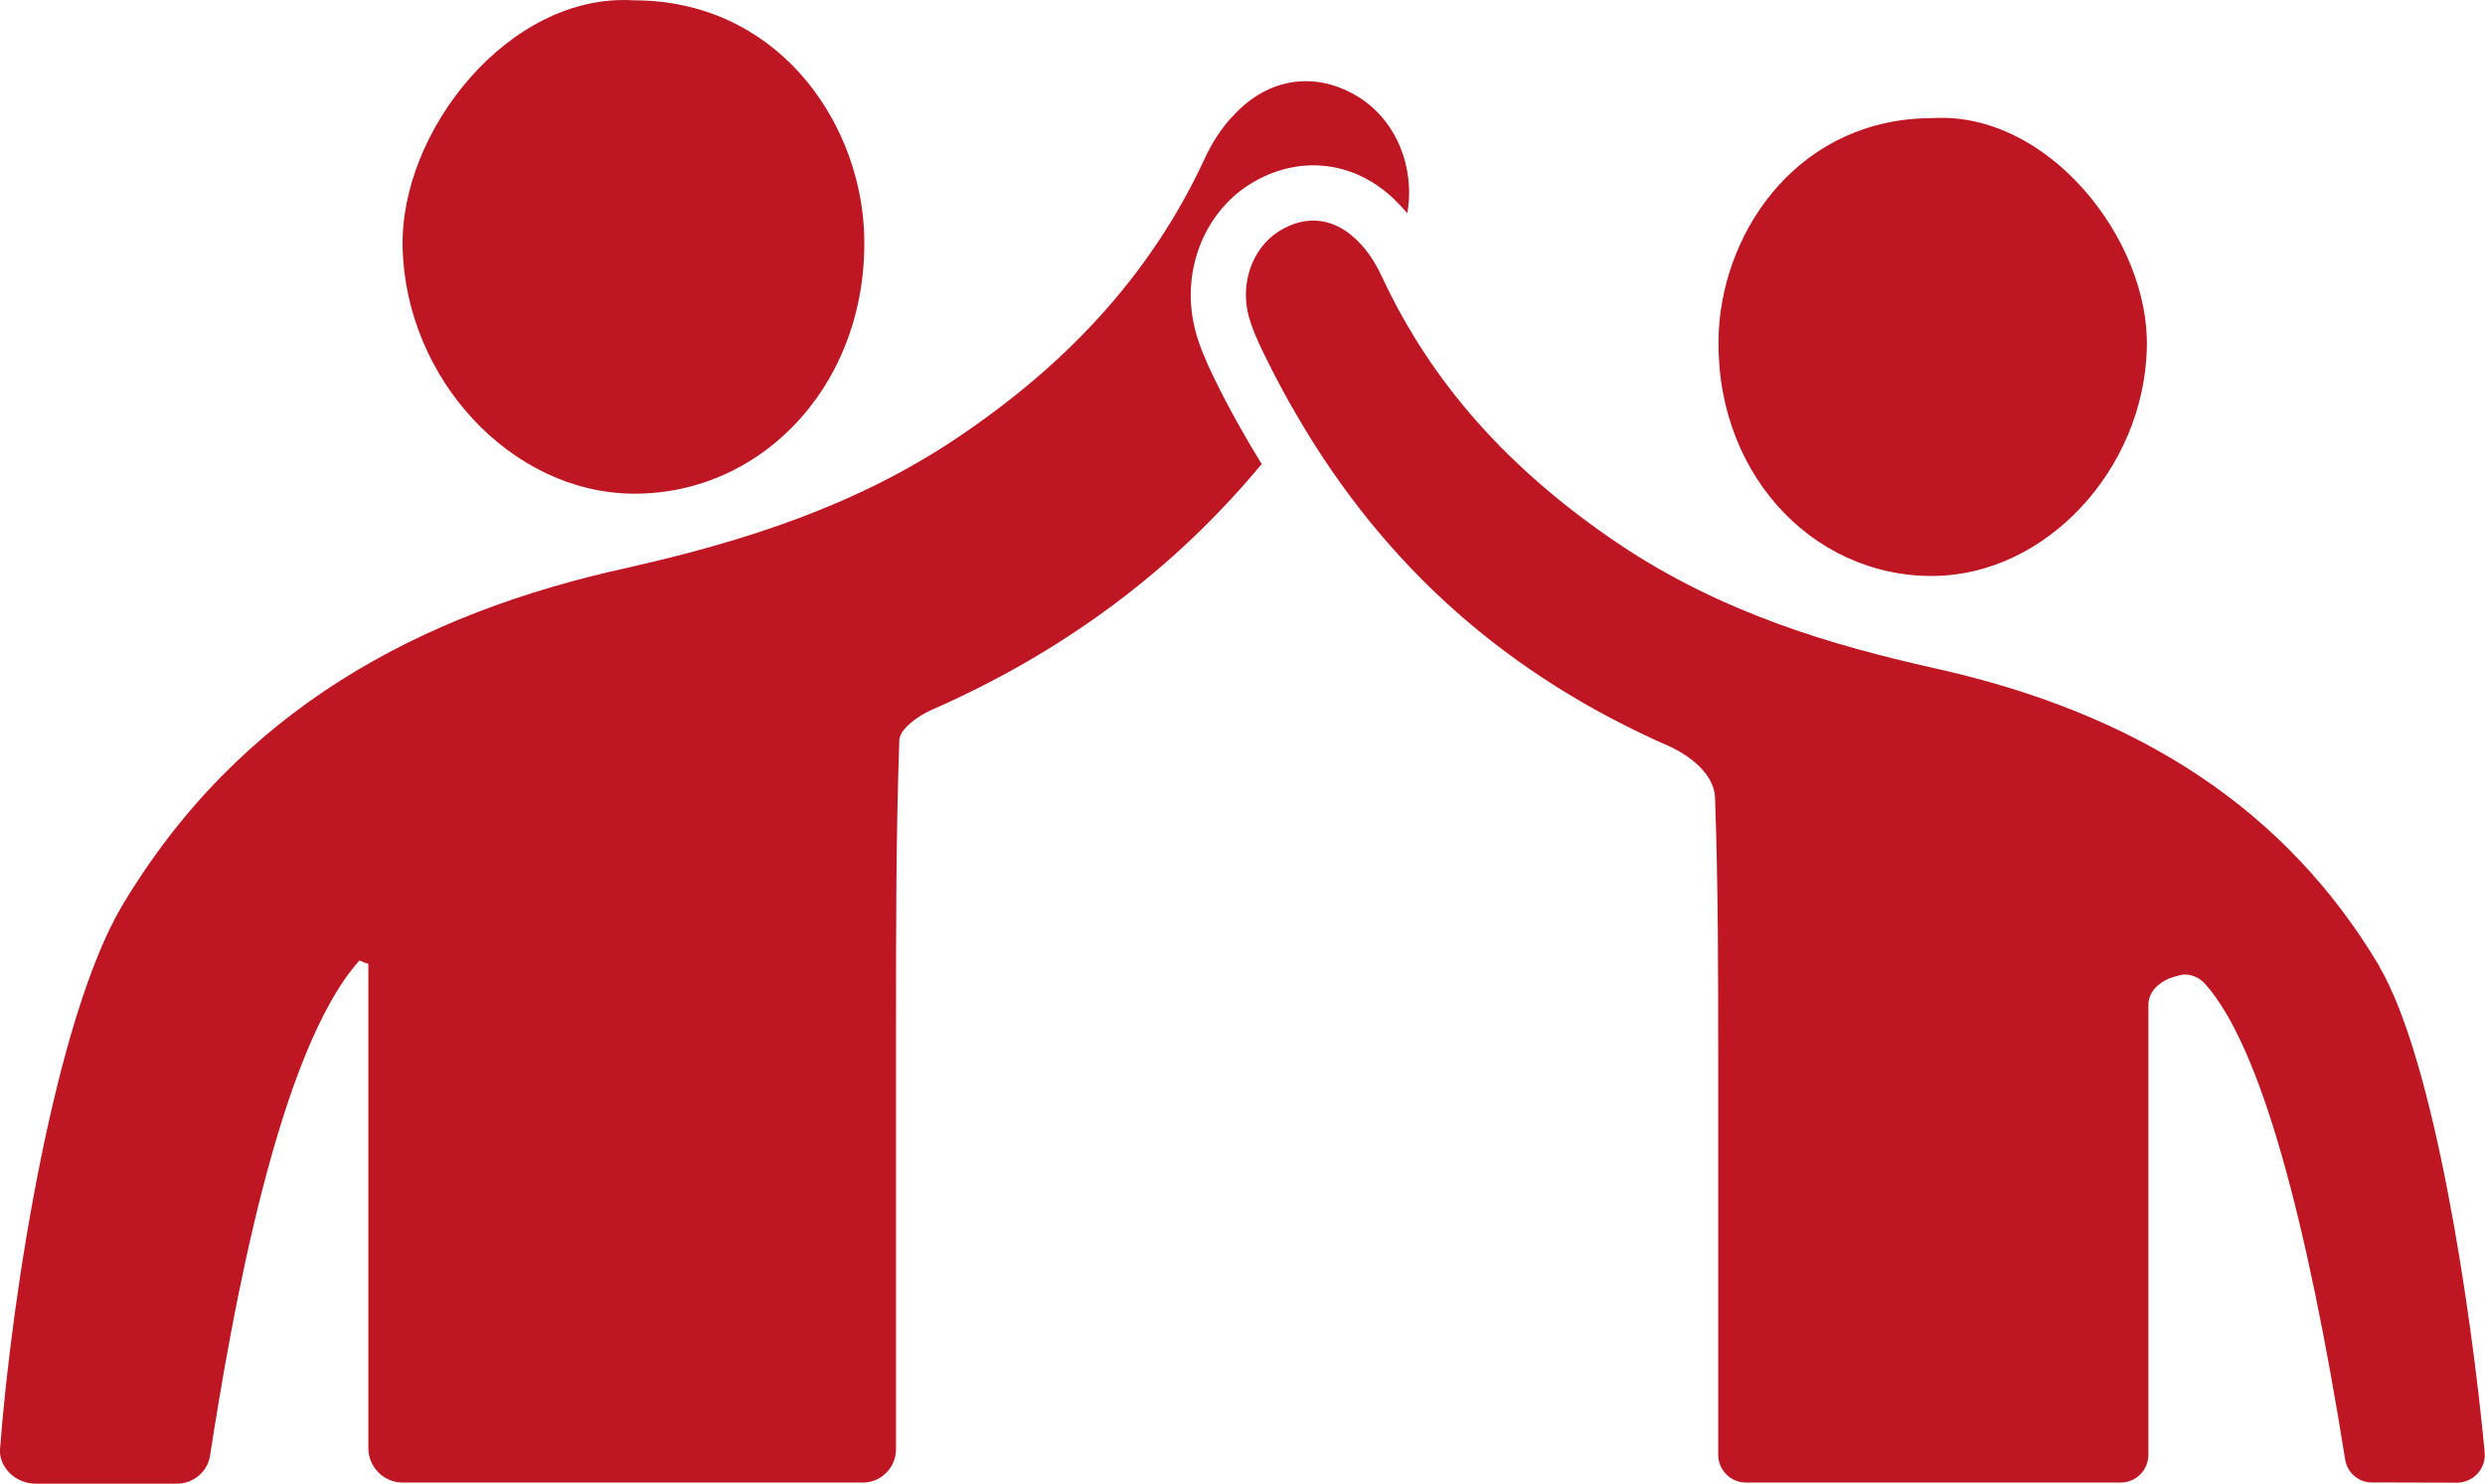
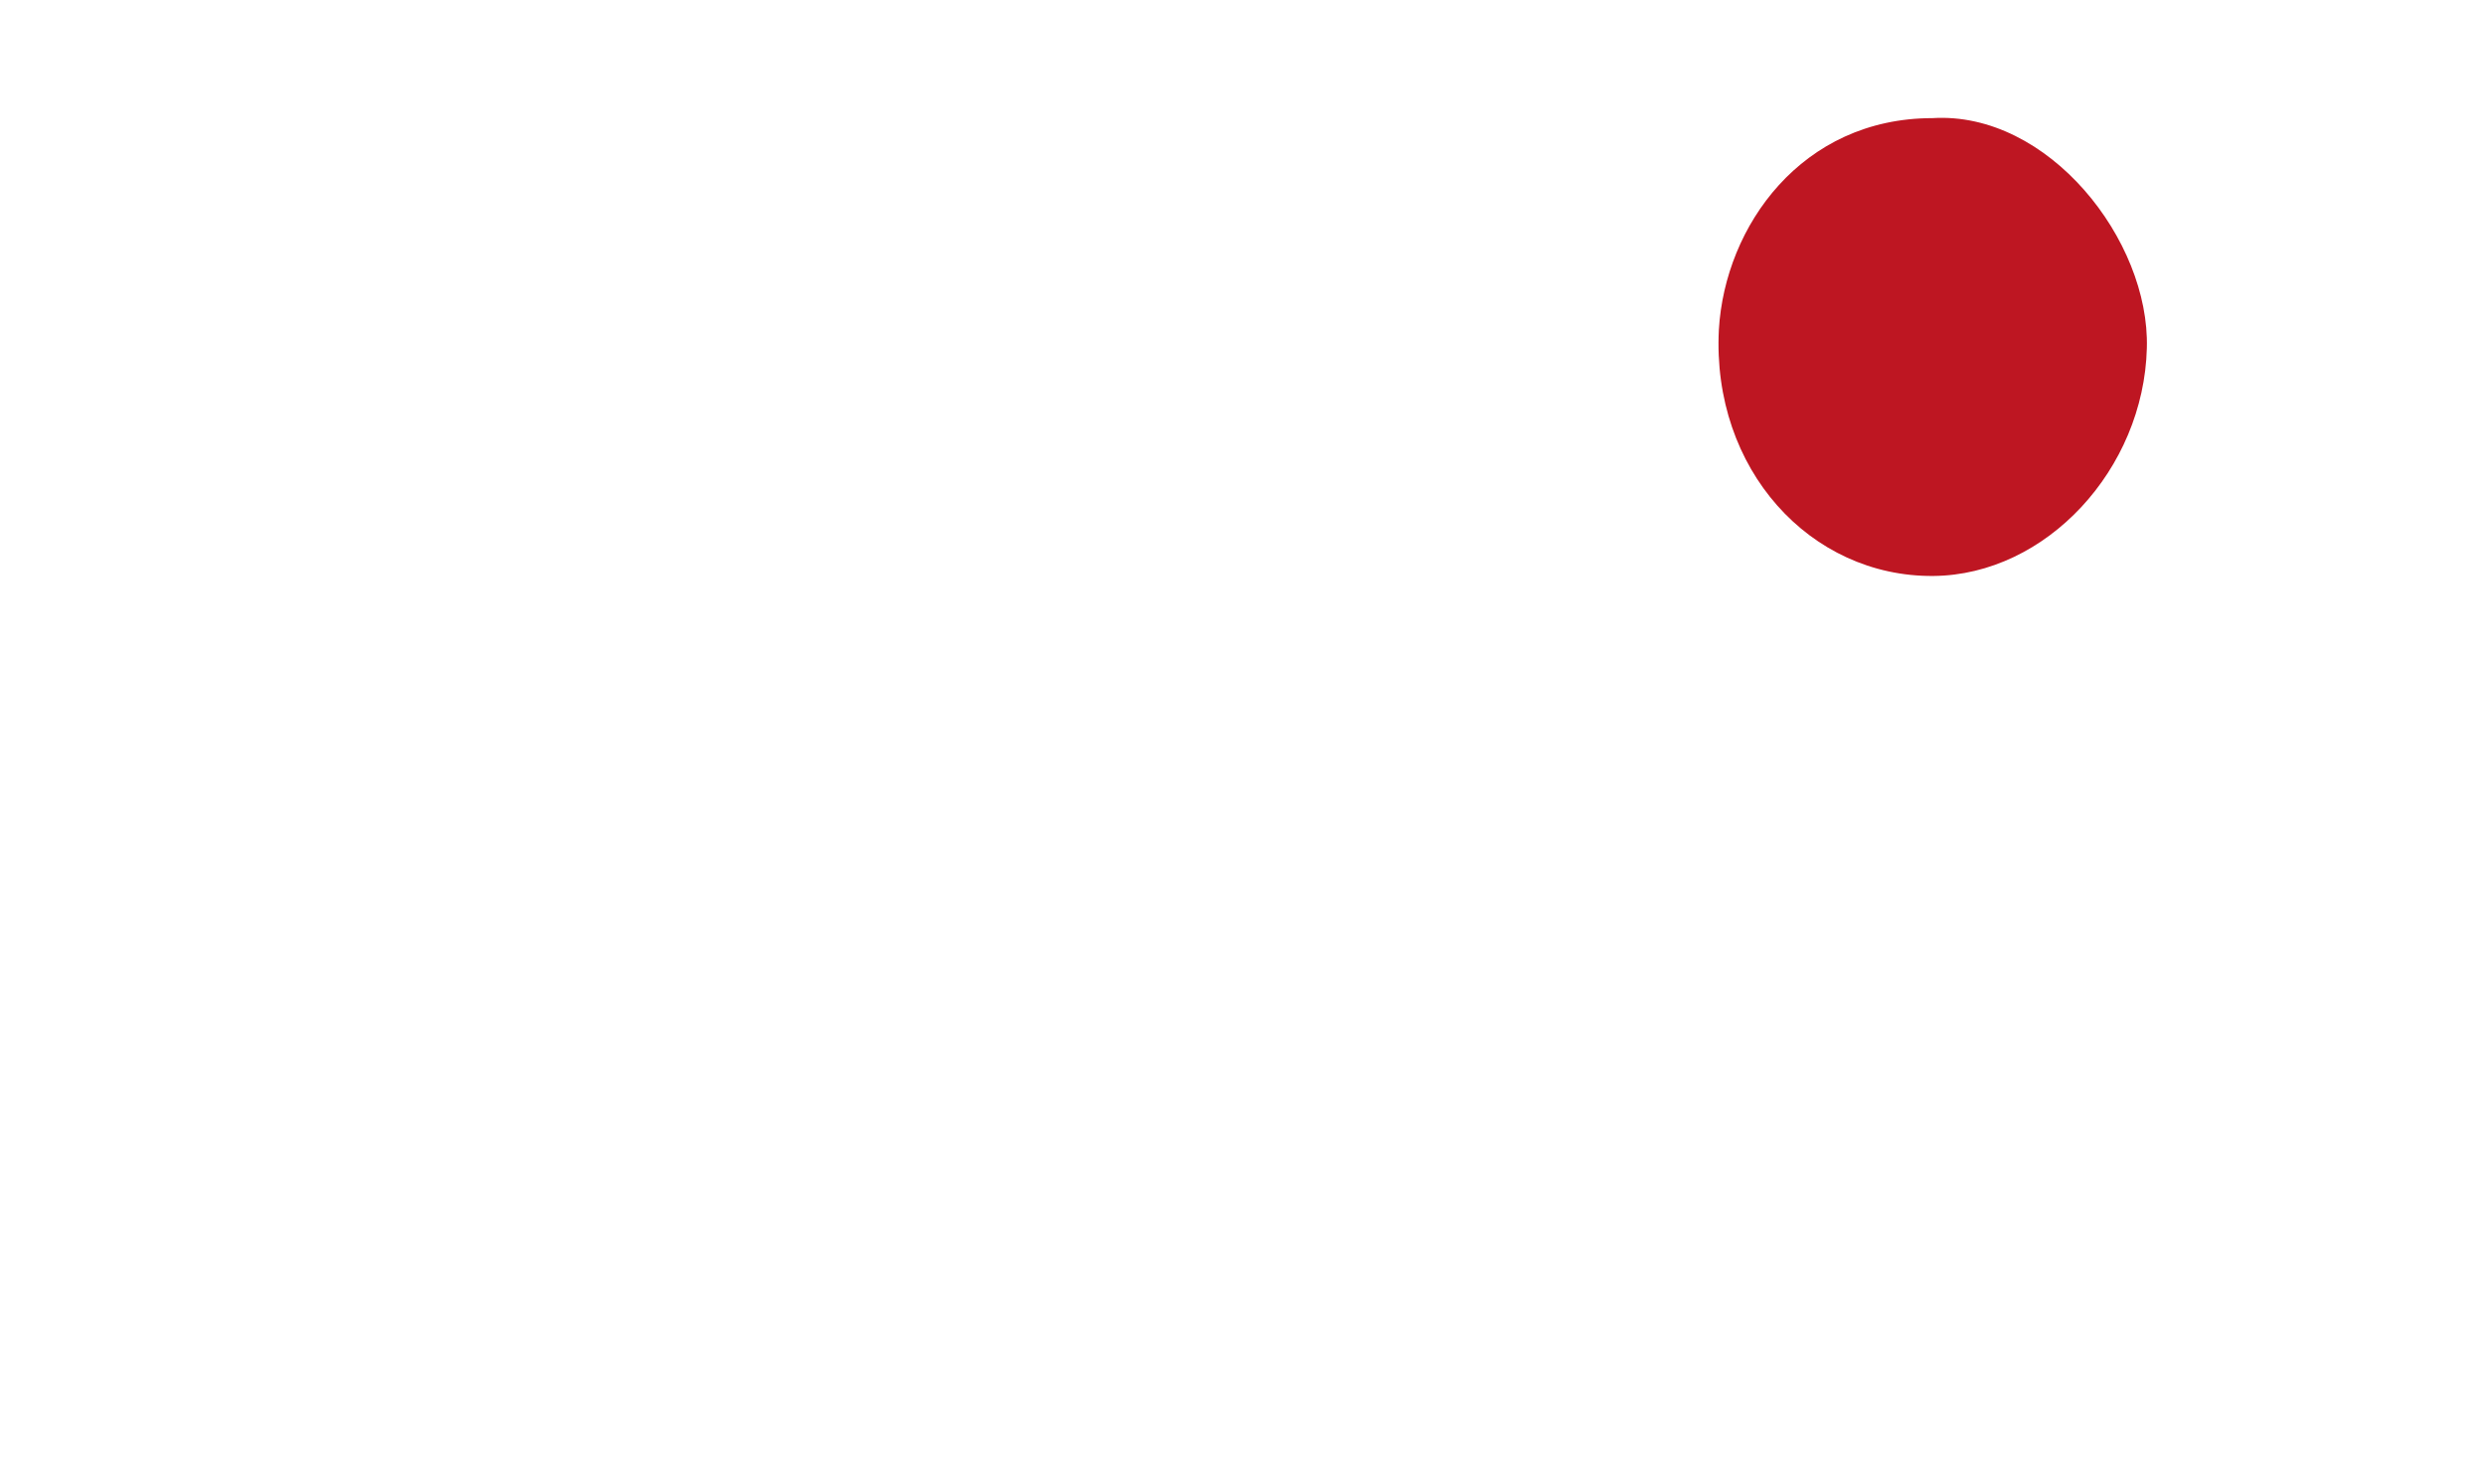
<svg xmlns="http://www.w3.org/2000/svg" id="Ebene_2" data-name="Ebene 2" viewBox="0 0 224.65 134.13">
  <defs>
    <style>
      .cls-1 {
        fill: #be1622;
        stroke-width: 0px;
      }
    </style>
  </defs>
  <g id="RK_Icons_rot" data-name="RK Icons_rot">
    <g id="Tolles_Team_kollegiales_Arbeitsklima" data-name="Tolles Team &amp;amp; kollegiales Arbeitsklima">
-       <path class="cls-1" d="M108.09,29.98c-1.4-5.12.59-10.57,4.83-13.28,4.54-2.87,9.86-2.17,13.57,1.77.25.25.49.52.73.81.73-4.11-.97-8.31-4.31-10.45-3.8-2.4-8.1-1.9-11.3,1.5-1.1,1.1-2,2.5-2.7,4-5,10.8-12.8,18.8-22.3,25.2-9.2,6.2-19.3,9.4-29.9,11.8-18.7,4.1-35.1,12.8-45.7,30.6C5,92.13,1.1,116.63,0,131.03c-.1,1.6,1.4,3.1,3.2,3.1h12.8c1.5,0,2.8-1.1,3-2.6,2-12.9,6.2-36.6,13.5-44.7q.4.2.8.3v43.8c0,1.7,1.4,3.1,3.1,3.1h41.6c1.7,0,3-1.4,3-3v-38.3c0-8.6,0-17.2.3-25.8,0-1,1.7-2.2,2.8-2.7,11.92-5.21,21.92-12.6,29.96-22.28-1.52-2.46-2.95-5.01-4.26-7.69-.78-1.57-1.35-2.97-1.72-4.28Z" />
-       <path class="cls-1" d="M57.2,44.63c12,.1,21.6-10.4,20.9-24C77.5,10.53,70,.03,57.3.03c-11.3-.7-21.2,11.9-20.9,22.4.3,11.8,9.8,22.1,20.8,22.2Z" />
      <path class="cls-1" d="M174.78,52.07c10.21-.09,19.02-9.65,19.3-20.6.28-9.74-8.91-21.44-19.39-20.79-11.79,0-18.75,9.74-19.3,19.12-.65,12.62,8.26,22.36,19.39,22.27Z" />
-       <path class="cls-1" d="M215.1,87.35c-8.35-14.02-21.58-22.85-40.44-26.99-8.74-1.97-18.92-4.85-28.38-11.23-9.9-6.67-16.87-14.53-21.31-24.03-.03-.06-.06-.12-.09-.18-.56-1.2-1.25-2.23-1.98-2.97-2.14-2.27-4.78-2.62-7.3-1.03-2.4,1.53-3.52,4.71-2.7,7.72.28.98.74,2.1,1.39,3.4.96,1.98,1.98,3.88,3.06,5.71,7.95,13.59,19,23.35,33.63,29.75.71.33,4.07,2,4.07,4.78.28,7.87.28,15.94.28,23.75v35.49c0,1.39,1.13,2.51,2.51,2.51h33.88c1.38,0,2.5-1.13,2.5-2.51v-40.65c0-1.14.81-1.95,1.89-2.42,0,0,.97-.35,1.35-.35.69,0,1.37.28,1.86.82,5.08,5.64,9.24,21.44,12.69,43.04.19,1.18,1.2,2.06,2.4,2.06l7.7.02c1.48,0,2.65-1.27,2.51-2.74-1.21-12.94-4.56-35.49-9.54-43.95Z" />
    </g>
  </g>
</svg>